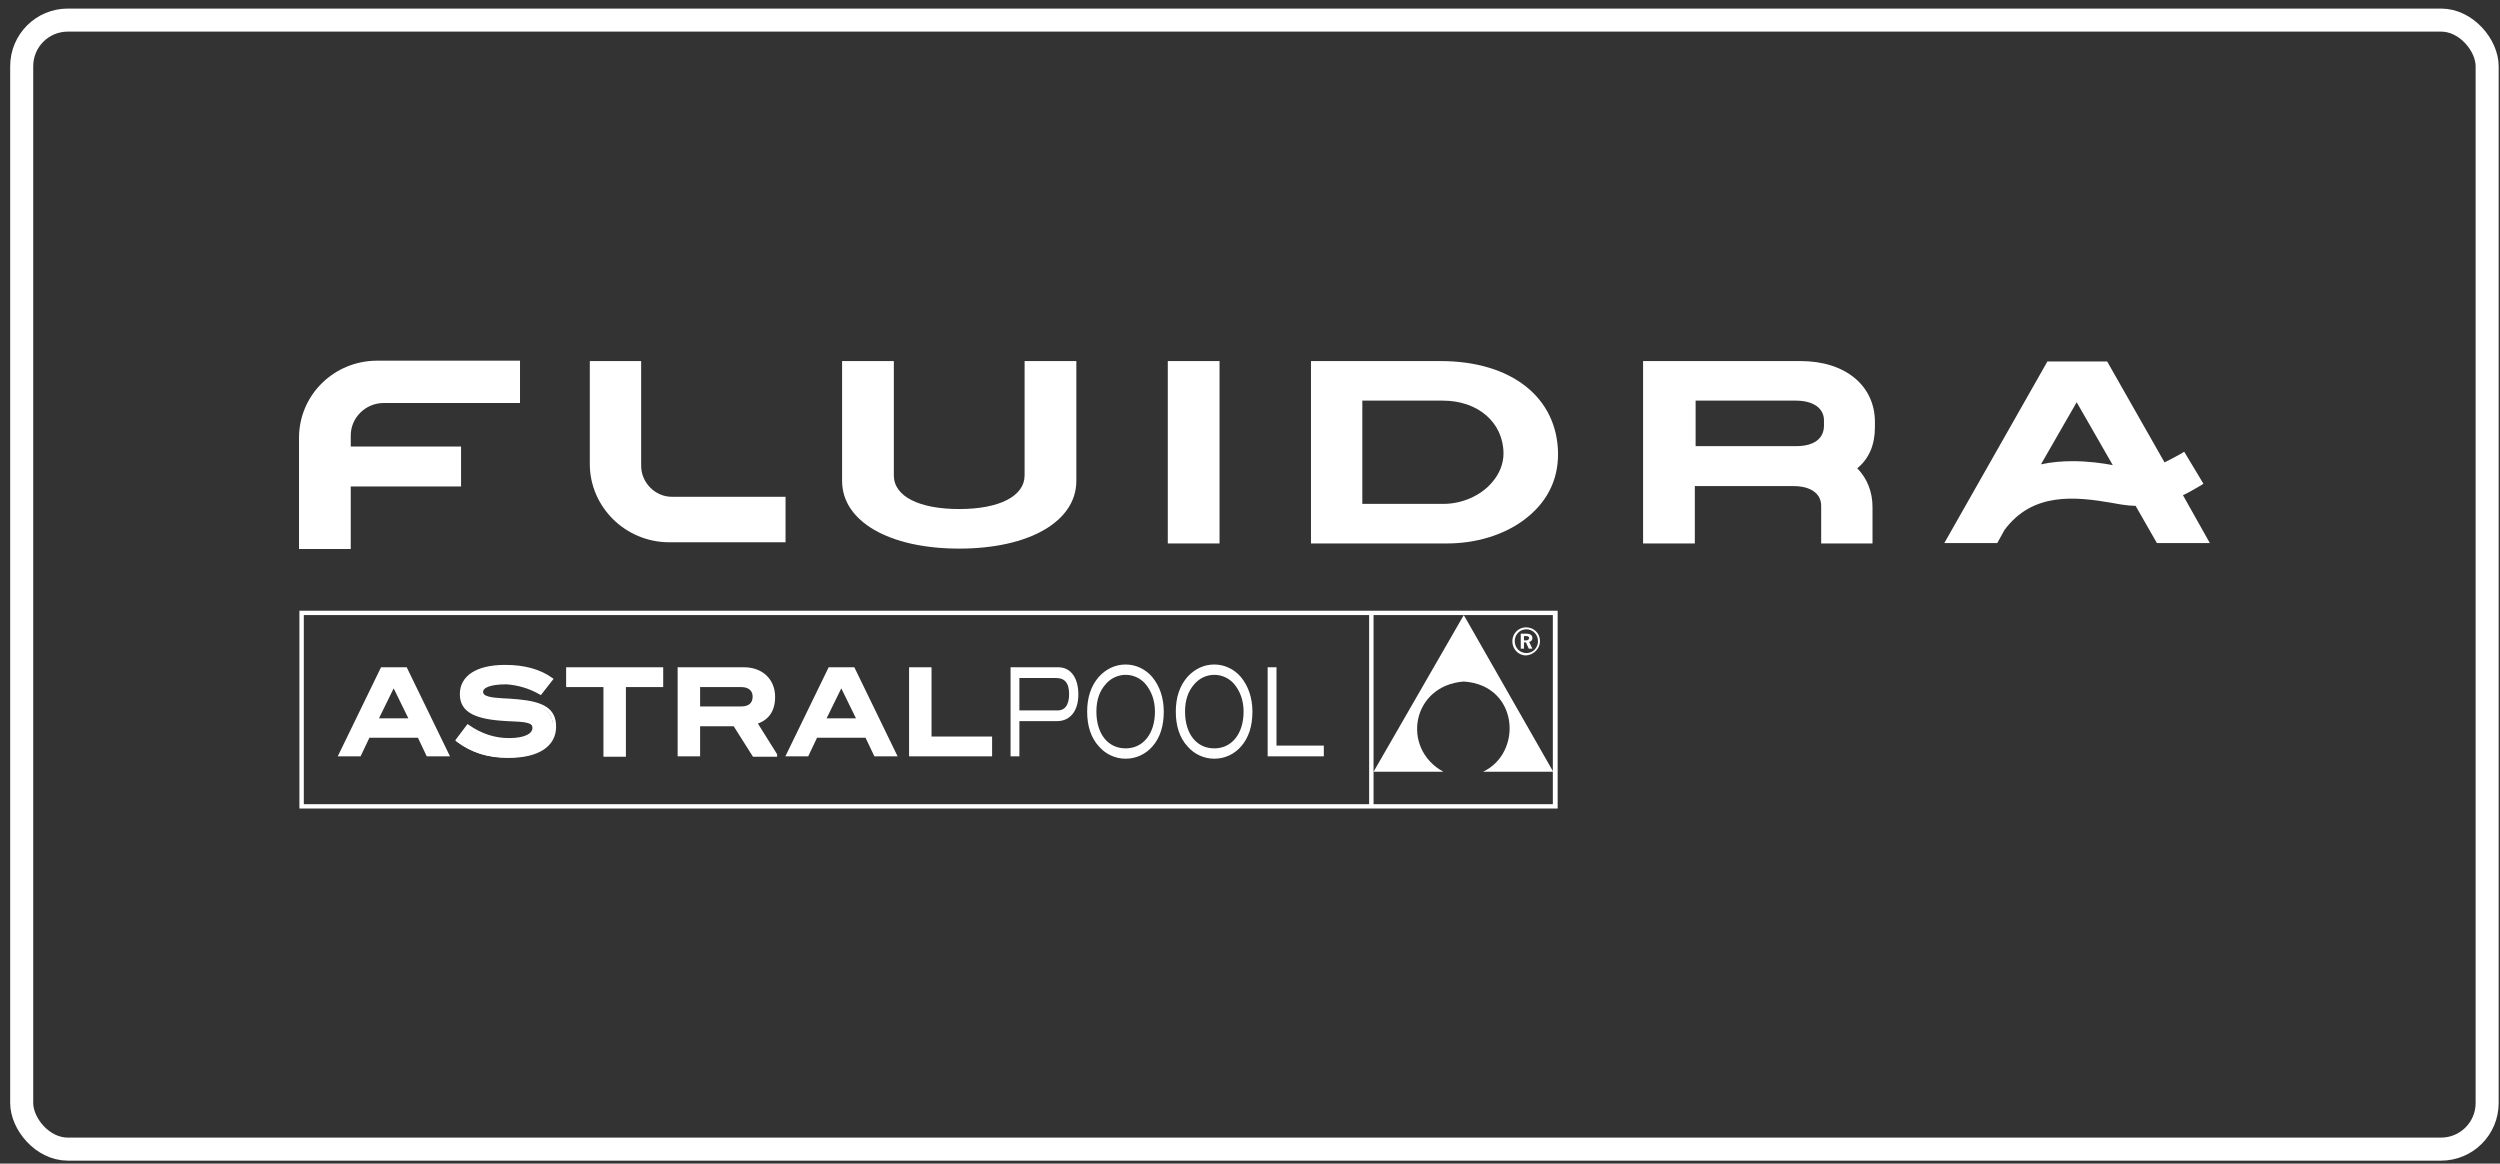
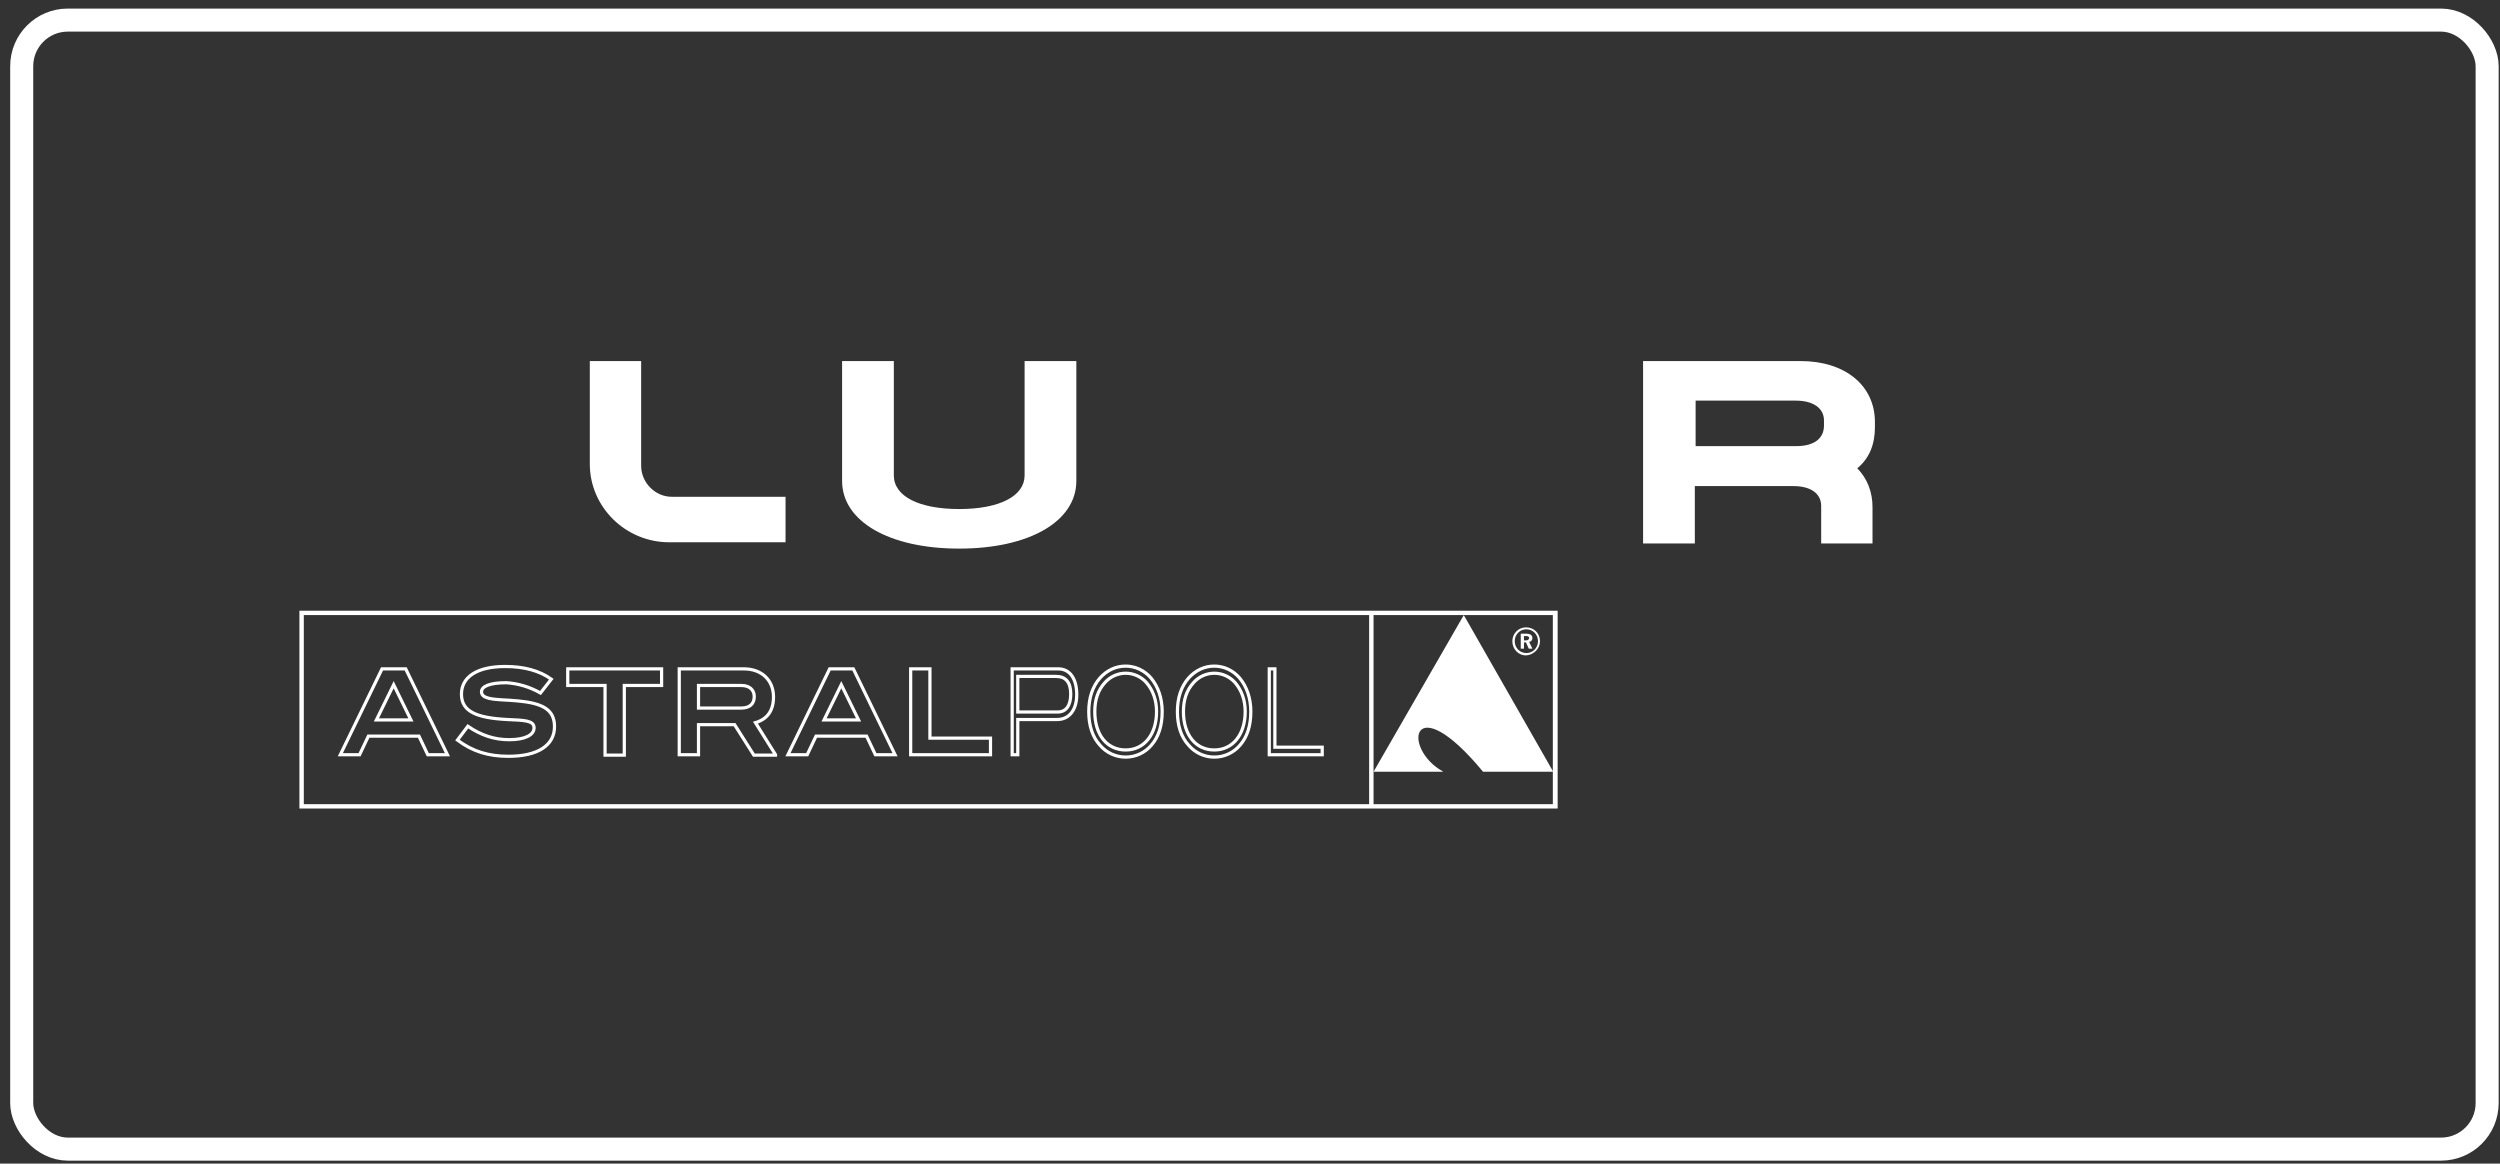
<svg xmlns="http://www.w3.org/2000/svg" width="217" height="101" viewBox="0 0 217 101" fill="none">
  <rect x="0" y="0" width="217" height="101" fill="#333333" stroke="none" />
  <rect x="1.884" y="1.744" width="214" height="98" rx="4" stroke="white" stroke-width="2" />
-   <path d="M40.02 38.759H30.445V37.797C30.445 36.252 31.733 34.982 33.3 34.982H45.137V31.307H32.743C28.983 31.307 25.954 34.295 25.954 38.004V47.653H30.445V42.227H40.02V38.759Z" fill="white" />
  <path d="M93.426 31.341H88.935V41.266C88.935 43.051 86.777 44.185 83.26 44.185C79.779 44.185 77.585 43.086 77.585 41.266V31.341H73.094V41.746C73.094 45.249 77.168 47.619 83.26 47.619C89.353 47.619 93.426 45.249 93.426 41.746V31.341Z" fill="white" />
-   <path d="M105.855 31.341H101.364V47.172H105.855V31.341Z" fill="white" />
-   <path d="M130.504 39.377C130.504 40.235 130.156 41.128 129.529 41.849C128.555 43.017 126.918 43.738 125.282 43.738H118.249V34.775H125.247C128.311 34.775 130.504 36.698 130.504 39.377ZM125.038 31.341H113.793V47.172H125.595C128.102 47.172 130.47 46.451 132.21 45.181C134.23 43.704 135.239 41.746 135.239 39.411C135.204 34.501 131.201 31.341 125.038 31.341Z" fill="white" />
  <path d="M147.146 34.775H155.884C157.382 34.775 158.321 35.428 158.321 36.492C158.321 36.492 158.321 36.904 158.321 36.939C158.321 38.072 157.45 38.724 155.919 38.724H147.18V34.775H147.146ZM162.743 37.076V36.63C162.743 33.47 160.166 31.341 156.302 31.341H142.62V47.172H147.111V42.193H154.77C155.014 42.193 155.327 42.193 155.676 42.193C157.173 42.193 158.078 42.845 158.078 43.91V47.172H162.534V44.013C162.534 42.708 162.082 41.54 161.211 40.648C162.255 39.789 162.743 38.587 162.743 37.076Z" fill="white" />
  <path d="M55.652 40.441V31.341H51.195V40.27C51.195 44.013 54.294 47.069 58.089 47.069H68.185V43.12H58.298C56.87 43.12 55.652 41.884 55.652 40.441Z" fill="white" />
-   <path d="M180.255 34.913L183.388 40.373C182.483 40.201 181.264 40.03 179.907 40.03C179.036 40.03 178.097 40.098 177.156 40.304L180.255 34.913ZM191.048 42.124L191.257 41.987L189.586 39.206L189.377 39.343C188.785 39.686 188.297 39.927 187.88 40.133L182.902 31.376H177.714L168.766 47.138H173.362L173.988 46.005C176.425 42.708 180.116 43.086 183.424 43.67C183.98 43.773 184.398 43.841 184.781 43.876C184.99 43.876 185.198 43.91 185.373 43.91L187.219 47.138H191.814L189.481 42.983C189.934 42.777 190.456 42.468 191.048 42.124Z" fill="white" />
  <path fill-rule="evenodd" clip-rule="evenodd" d="M135.204 70.18V53.01H25.989V70.18H135.204ZM118.841 53.388H26.371V69.803H118.841V53.388ZM119.224 53.388H134.786V69.803H119.224V53.388Z" fill="white" />
-   <path d="M119.224 66.987L127.057 53.388L134.821 66.987H128.729C132.21 65.339 131.827 59.467 127.057 59.157C122.531 59.501 121.592 64.961 125.282 66.987H119.224Z" fill="white" />
-   <path d="M38.766 65.544L35.146 58.024H33.092L29.471 65.544H31.142L31.943 63.93H36.329L37.13 65.544H38.766ZM35.633 62.488H32.639L34.136 59.398L35.633 62.488ZM46.878 60.153L47.818 58.951C46.809 58.23 45.486 57.852 43.815 57.852C41.343 57.852 39.985 58.779 39.985 60.256C39.985 61.767 41.308 62.351 43.954 62.454C45.416 62.523 46.286 62.523 46.286 63.209C46.286 63.828 45.52 64.274 44.128 64.274C42.84 64.274 41.691 63.896 40.507 63.106L39.602 64.343C40.925 65.338 42.318 65.751 44.023 65.751C46.635 65.751 48.027 64.789 48.027 63.141C48.027 61.664 46.983 61.08 44.859 60.874C43.815 60.771 42.909 60.806 42.283 60.634C41.9 60.531 41.691 60.359 41.691 60.084C41.691 59.603 42.422 59.294 43.849 59.294C44.929 59.294 45.904 59.569 46.878 60.153ZM57.427 59.466V58.024H49.246V59.466H52.518V65.544H54.155V59.466H57.427ZM67.28 65.544L65.539 62.763C66.584 62.454 67.106 61.698 67.106 60.496C67.106 59.02 66.096 58.024 64.53 58.024H58.924V65.544H60.596V62.9H63.729L65.4 65.544H67.28ZM64.356 61.458H60.596V59.466H64.356C65.052 59.466 65.47 59.844 65.47 60.428C65.47 61.08 65.052 61.458 64.356 61.458ZM77.655 65.544L74.034 58.024H71.98L68.359 65.544H70.031L70.796 63.93H75.183L75.949 65.544H77.655ZM74.522 62.488H71.527L73.025 59.398L74.522 62.488ZM85.976 65.544V64.102H80.719V58.024H79.048V65.544H85.976ZM91.894 58.024H87.891V65.544H88.378V62.454H91.79C92.869 62.454 93.531 61.595 93.531 60.256C93.496 58.883 92.869 58.024 91.894 58.024ZM91.86 61.801H88.378V58.676H91.686C92.556 58.676 92.974 59.191 92.974 60.222C92.939 61.252 92.556 61.801 91.86 61.801ZM100.911 61.767C100.911 60.565 100.563 59.569 99.937 58.814C99.38 58.161 98.579 57.784 97.743 57.784C96.873 57.784 96.107 58.161 95.515 58.814C94.854 59.569 94.54 60.565 94.54 61.767C94.54 62.969 94.854 63.965 95.515 64.72C96.072 65.373 96.873 65.751 97.743 65.751C98.614 65.751 99.415 65.373 99.972 64.72C100.598 63.999 100.911 63.003 100.911 61.767ZM100.424 61.767C100.424 63.759 99.345 65.098 97.743 65.098C96.107 65.098 95.063 63.759 95.063 61.767C95.063 60.737 95.341 59.913 95.933 59.26C96.385 58.745 97.047 58.402 97.743 58.402C98.44 58.402 99.101 58.711 99.554 59.26C100.111 59.913 100.424 60.771 100.424 61.767ZM108.606 61.767C108.606 60.565 108.258 59.569 107.631 58.814C107.074 58.161 106.273 57.784 105.437 57.784C104.567 57.784 103.801 58.161 103.209 58.814C102.548 59.569 102.235 60.565 102.235 61.767C102.235 62.969 102.548 63.965 103.209 64.72C103.766 65.373 104.567 65.751 105.437 65.751C106.308 65.751 107.109 65.373 107.666 64.72C108.292 63.999 108.606 63.003 108.606 61.767ZM108.118 61.767C108.118 63.759 107.039 65.098 105.437 65.098C103.836 65.098 102.757 63.759 102.757 61.767C102.757 60.737 103.035 59.913 103.627 59.26C104.08 58.745 104.741 58.402 105.437 58.402C106.134 58.402 106.795 58.711 107.248 59.26C107.805 59.913 108.118 60.771 108.118 61.767ZM114.803 65.544V64.892H110.695V58.024H110.207V65.544H114.803Z" fill="white" />
+   <path d="M119.224 66.987L127.057 53.388L134.821 66.987H128.729C122.531 59.501 121.592 64.961 125.282 66.987H119.224Z" fill="white" />
  <path d="M38.836 65.51L35.215 58.058H33.161L29.54 65.51H31.211L31.977 63.896H36.364L37.13 65.51H38.836ZM35.667 62.488H32.673L34.17 59.432L35.667 62.488ZM46.913 60.153L47.853 58.951C46.843 58.23 45.52 57.852 43.849 57.852C41.377 57.852 40.054 58.779 40.054 60.256C40.054 61.767 41.377 62.316 44.023 62.454C45.485 62.522 46.356 62.522 46.356 63.175C46.356 63.793 45.59 64.205 44.197 64.205C42.909 64.205 41.76 63.827 40.611 63.038L39.706 64.239C41.029 65.235 42.422 65.647 44.128 65.647C46.704 65.647 48.131 64.686 48.131 63.072C48.131 61.595 47.122 61.046 44.963 60.84C43.919 60.737 43.048 60.771 42.387 60.599C42.004 60.496 41.795 60.325 41.795 60.05C41.795 59.569 42.526 59.26 43.953 59.26C44.963 59.329 45.938 59.603 46.913 60.153ZM57.427 59.5V58.058H49.28V59.5H52.518V65.544H54.189V59.5H57.427ZM67.315 65.51L65.574 62.728C66.618 62.419 67.14 61.664 67.14 60.496C67.14 59.054 66.131 58.058 64.564 58.058H58.959V65.51H60.63V62.9H63.763L65.435 65.544H67.315V65.51ZM64.355 61.458H60.63V59.5H64.355C65.052 59.5 65.469 59.878 65.469 60.462C65.469 61.08 65.086 61.458 64.355 61.458ZM77.689 65.51L74.069 58.058H72.015L68.394 65.51H70.065L70.831 63.896H75.218L75.984 65.51H77.689ZM74.521 62.488H71.527L73.024 59.432L74.521 62.488ZM85.975 65.51V64.068H80.718V58.058H79.047V65.51H85.975ZM91.859 58.058H87.856V65.51H88.343V62.454H91.755C92.834 62.454 93.461 61.595 93.461 60.29C93.461 58.917 92.869 58.058 91.859 58.058ZM91.825 61.801H88.343V58.711H91.65C92.521 58.711 92.939 59.226 92.939 60.256C92.939 61.252 92.521 61.801 91.825 61.801ZM100.876 61.767C100.876 60.599 100.528 59.603 99.902 58.848C99.345 58.195 98.544 57.818 97.708 57.818C96.838 57.818 96.072 58.195 95.48 58.848C94.819 59.603 94.505 60.599 94.505 61.767C94.505 62.969 94.819 63.965 95.48 64.686C96.037 65.338 96.838 65.716 97.708 65.716C98.579 65.716 99.379 65.338 99.936 64.686C100.563 63.965 100.876 63.003 100.876 61.767ZM100.389 61.767C100.389 63.759 99.31 65.098 97.708 65.098C96.072 65.098 95.027 63.759 95.027 61.767C95.027 60.737 95.306 59.913 95.898 59.26C96.35 58.745 97.012 58.436 97.708 58.436C98.404 58.436 99.066 58.745 99.519 59.26C100.076 59.913 100.389 60.771 100.389 61.767ZM108.571 61.767C108.571 60.599 108.222 59.603 107.596 58.848C107.039 58.195 106.238 57.818 105.402 57.818C104.532 57.818 103.766 58.195 103.174 58.848C102.513 59.603 102.199 60.599 102.199 61.767C102.199 62.969 102.513 63.965 103.174 64.686C103.731 65.338 104.532 65.716 105.402 65.716C106.273 65.716 107.073 65.338 107.631 64.686C108.257 63.965 108.571 63.003 108.571 61.767ZM108.083 61.767C108.083 63.759 107.004 65.098 105.402 65.098C103.766 65.098 102.722 63.759 102.722 61.767C102.722 60.737 103 59.913 103.592 59.26C104.045 58.745 104.706 58.436 105.402 58.436C106.099 58.436 106.76 58.745 107.213 59.26C107.77 59.913 108.083 60.771 108.083 61.767ZM114.768 65.51V64.858H110.66V58.058H110.172V65.51H114.768Z" stroke="white" stroke-width="0.279" stroke-miterlimit="5.925" />
  <path d="M133.672 55.655C133.672 54.968 133.15 54.453 132.454 54.453C131.792 54.453 131.27 55.002 131.27 55.655C131.27 56.342 131.792 56.891 132.454 56.891C133.115 56.857 133.672 56.307 133.672 55.655ZM133.498 55.655C133.498 56.238 133.046 56.685 132.489 56.685C131.931 56.685 131.479 56.238 131.479 55.655C131.479 55.071 131.931 54.624 132.489 54.624C133.046 54.624 133.498 55.071 133.498 55.655ZM133.011 56.307L132.732 55.723C132.941 55.655 133.011 55.552 133.011 55.38C133.011 55.139 132.837 55.002 132.454 55.002H132.001V56.307H132.28V55.758H132.454L132.697 56.307H133.011ZM132.454 55.586H132.28V55.208H132.454C132.628 55.208 132.732 55.277 132.732 55.38C132.697 55.517 132.628 55.586 132.454 55.586Z" fill="white" />
</svg>